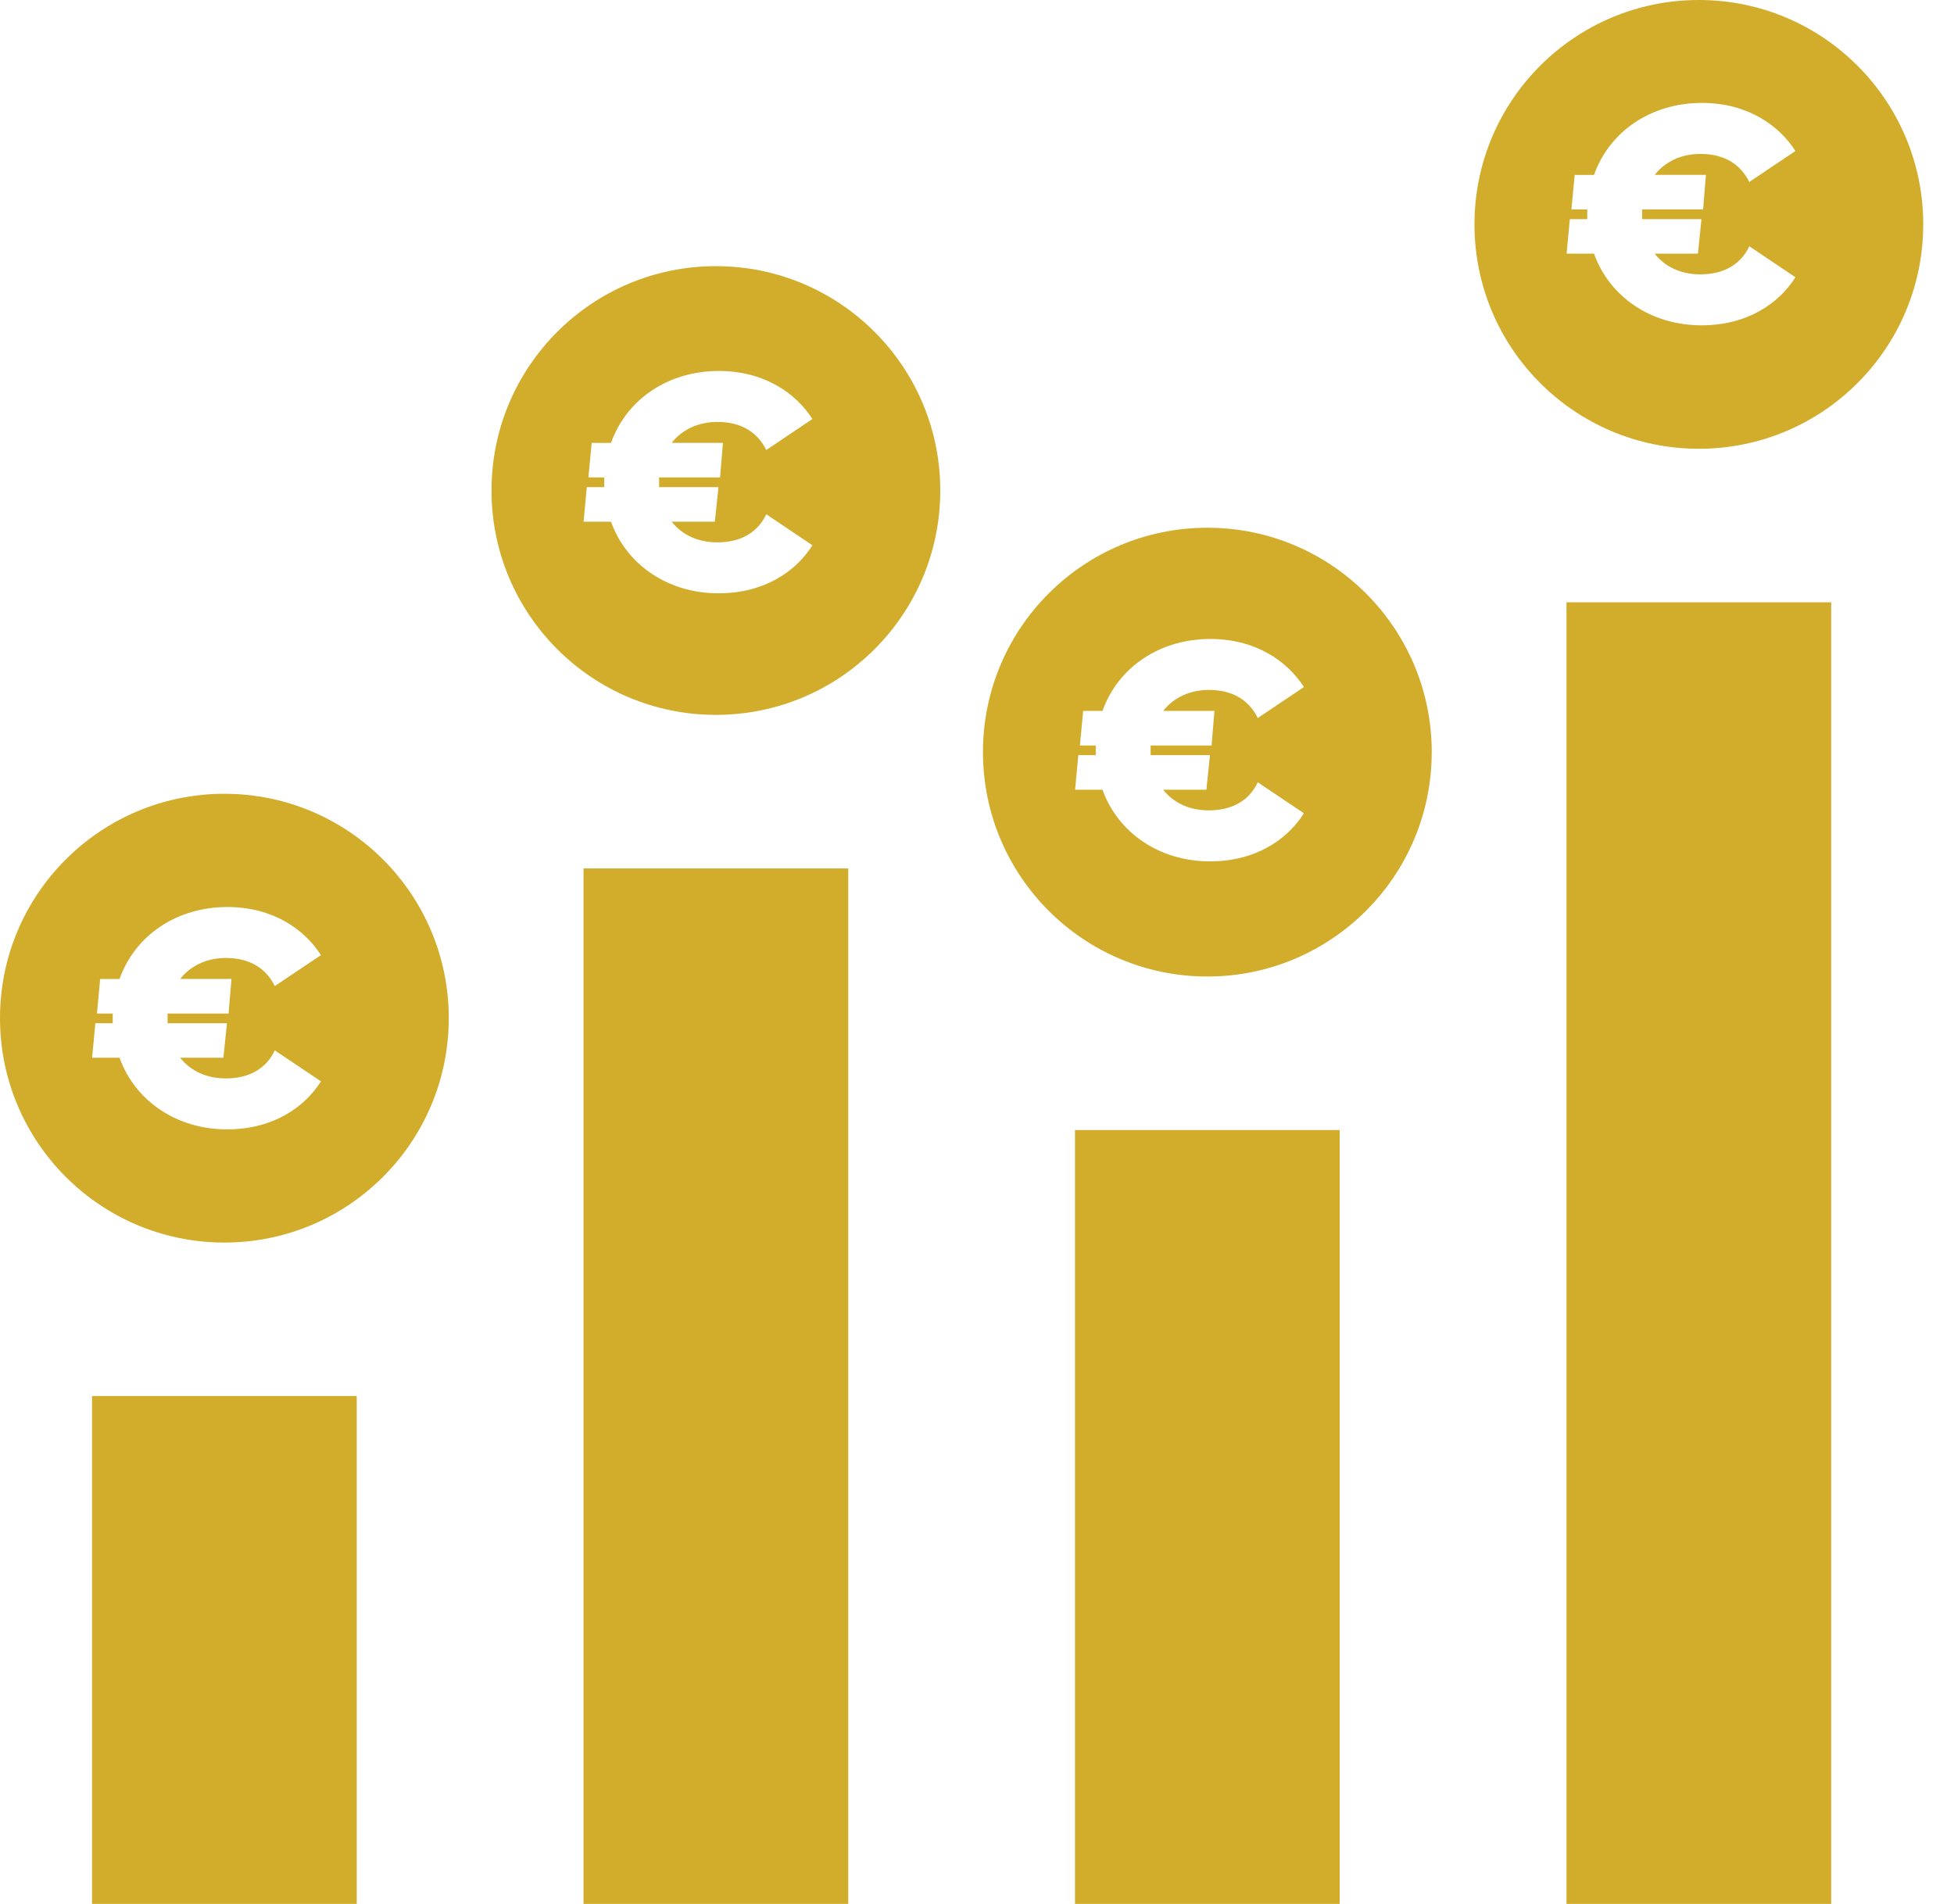
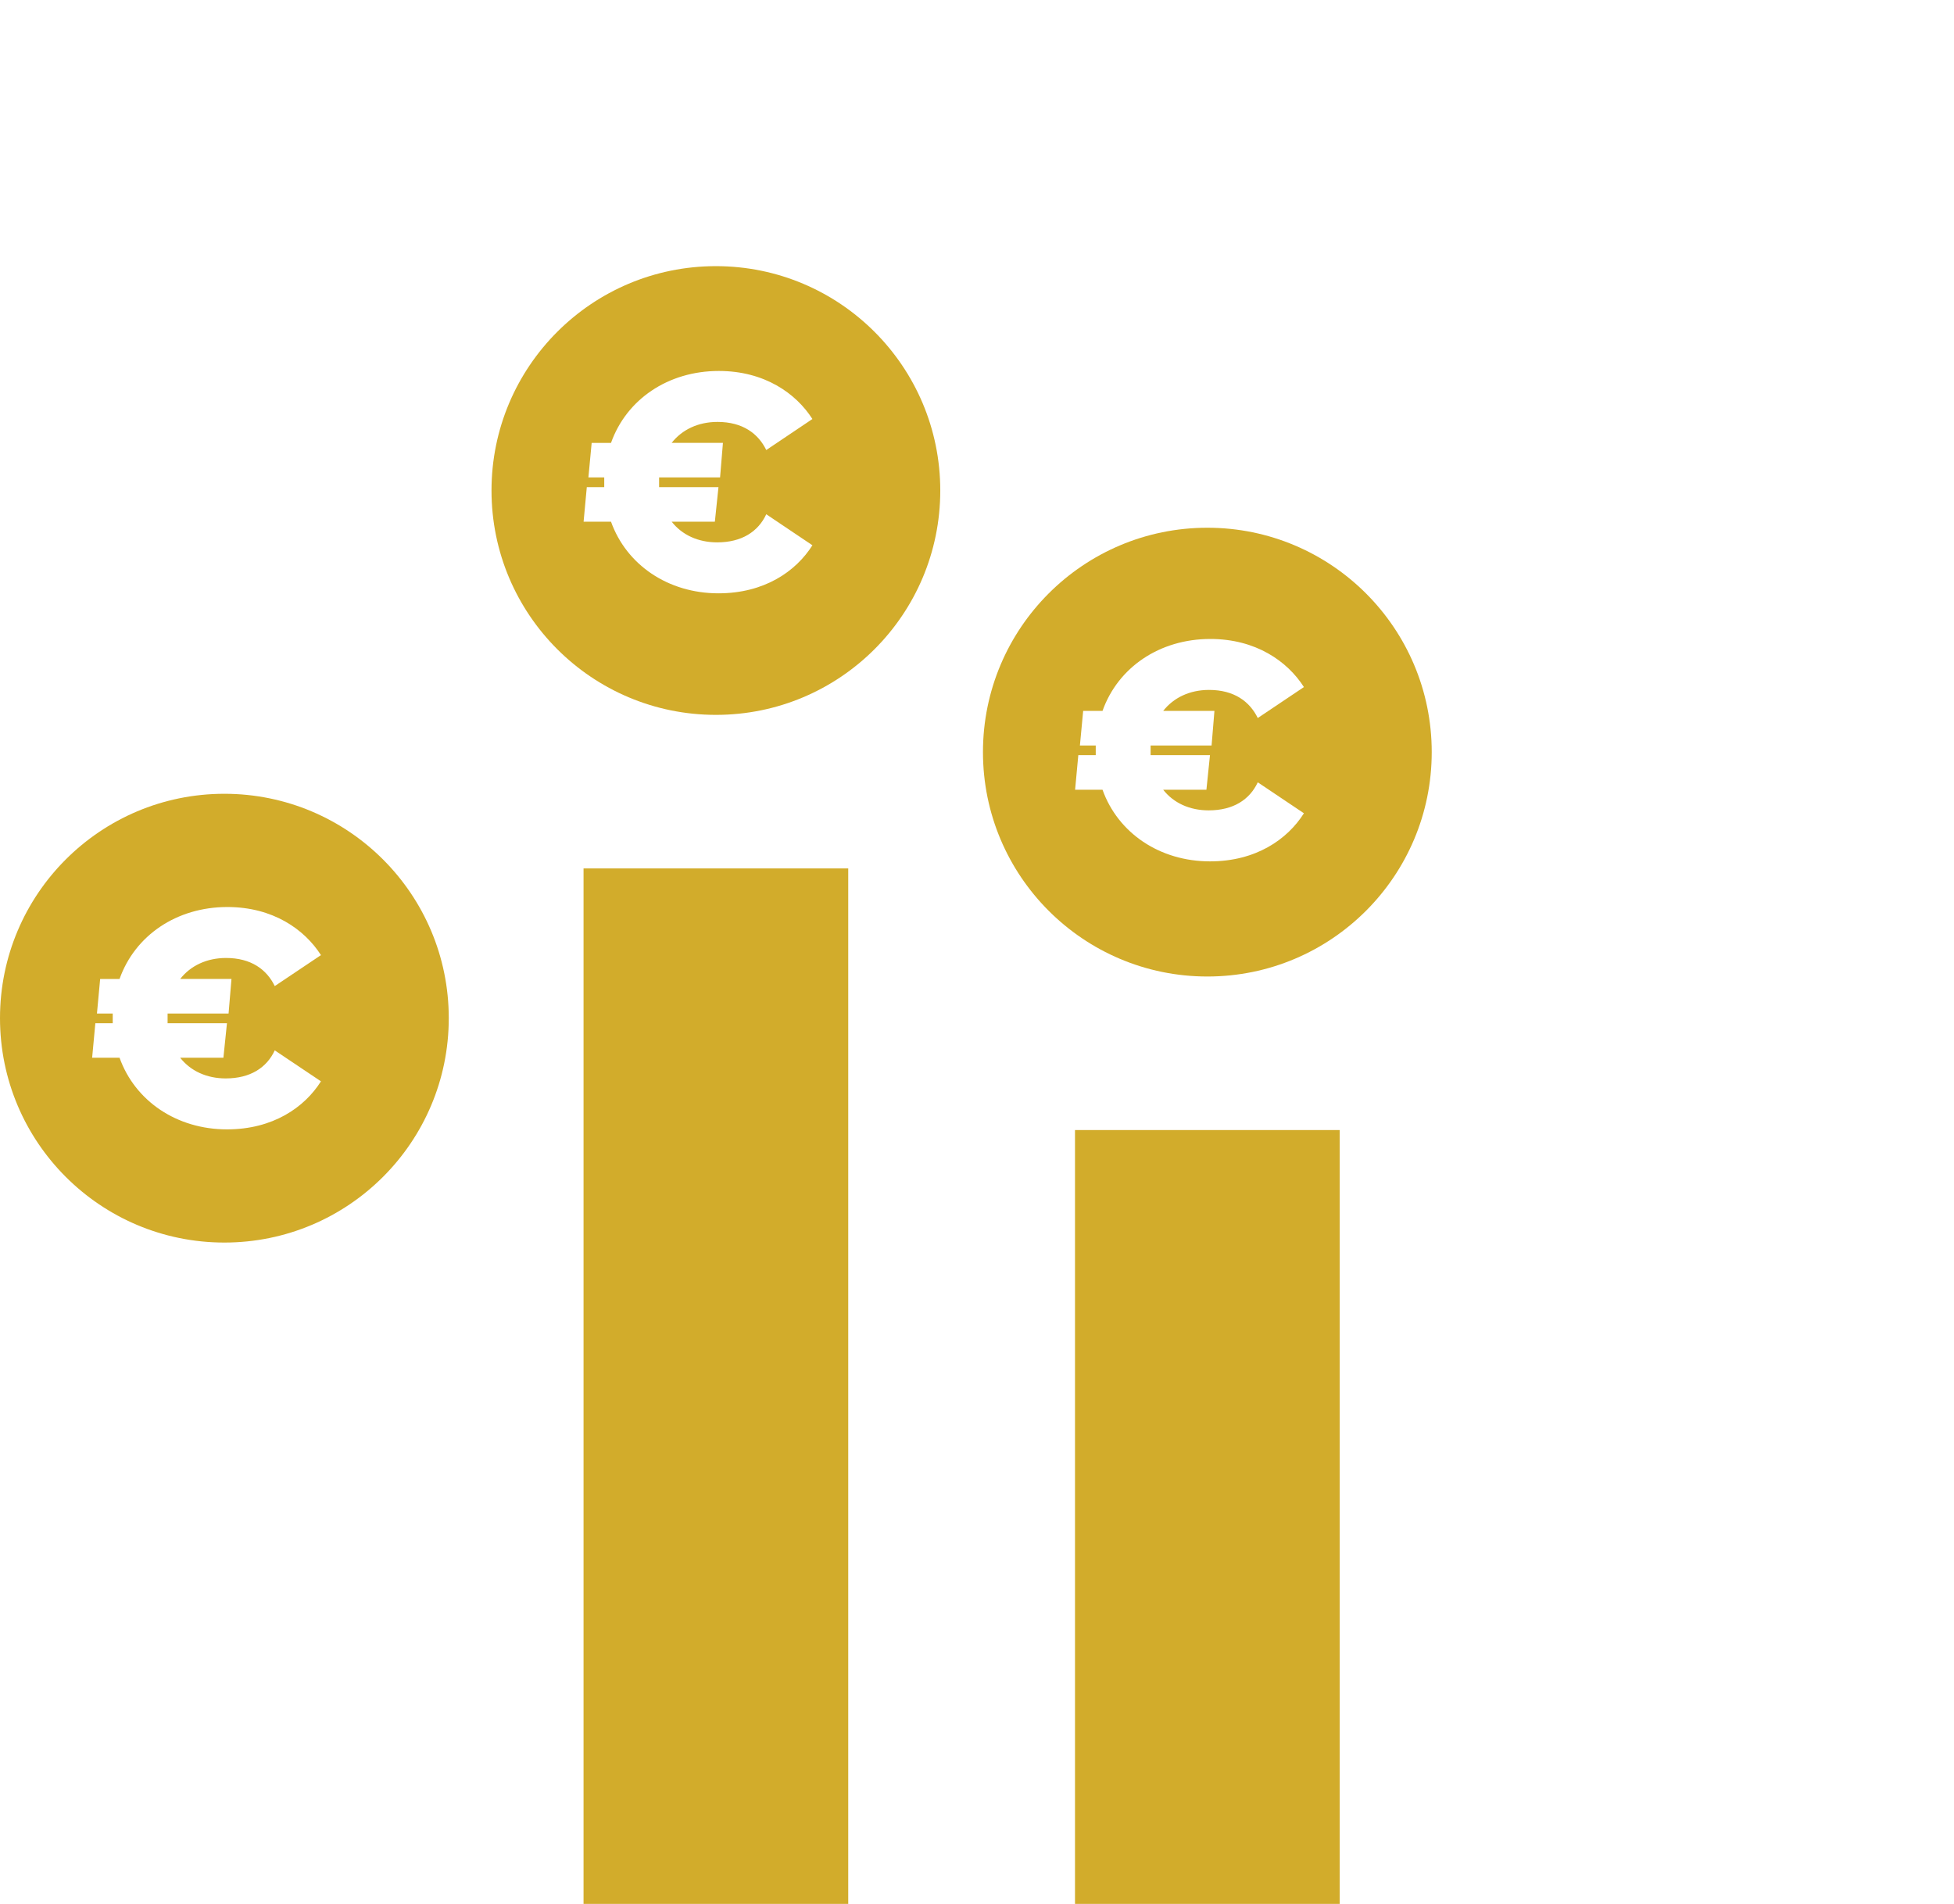
<svg xmlns="http://www.w3.org/2000/svg" width="39" height="38" viewBox="0 0 39 38" fill="none">
  <g id="Group 38">
    <path id="Vector" d="M26.739 22.554H21.456V38H26.739V22.554Z" fill="#D2AC2B" />
    <path id="Vector_2" d="M14.289 5.312C11.815 5.312 9.81 7.317 9.81 9.79C9.81 12.264 11.815 14.268 14.289 14.268C16.762 14.268 18.767 12.264 18.767 9.79C18.767 7.317 16.762 5.312 14.289 5.312ZM14.429 8.84L14.372 9.529H13.155V9.723H14.34L14.268 10.412H13.406C13.612 10.676 13.934 10.825 14.314 10.825C14.803 10.825 15.132 10.612 15.294 10.264L16.215 10.883C15.886 11.405 15.255 11.842 14.34 11.842C13.335 11.842 12.504 11.275 12.195 10.412H11.648L11.712 9.723H12.06V9.529H11.744L11.809 8.84H12.195C12.504 7.97 13.335 7.404 14.347 7.404C15.255 7.404 15.886 7.848 16.215 8.363L15.294 8.982C15.133 8.653 14.823 8.421 14.321 8.421C13.935 8.421 13.613 8.575 13.406 8.839H14.431L14.429 8.84Z" fill="#D2AC2B" />
    <path id="Vector_3" d="M16.93 17.333H11.647V38H16.93V17.333Z" fill="#D2AC2B" />
-     <path id="Vector_4" d="M7.12 27.864H1.837V38H7.12V27.864Z" fill="#D2AC2B" />
+     <path id="Vector_4" d="M7.12 27.864H1.837H7.12V27.864Z" fill="#D2AC2B" />
    <path id="Vector_5" d="M4.478 15.843C2.005 15.843 0 17.848 0 20.321C0 22.795 2.005 24.8 4.478 24.8C6.952 24.8 8.957 22.795 8.957 20.321C8.957 17.848 6.952 15.843 4.478 15.843ZM4.62 19.539L4.562 20.229H3.345V20.422H4.53L4.459 21.111H3.596C3.803 21.375 4.125 21.524 4.505 21.524C4.994 21.524 5.323 21.311 5.484 20.964L6.406 21.582C6.077 22.104 5.446 22.541 4.531 22.541C3.526 22.541 2.695 21.974 2.386 21.111H1.839L1.903 20.422H2.25V20.229H1.935L1.999 19.539H2.386C2.695 18.669 3.526 18.103 4.538 18.103C5.446 18.103 6.077 18.548 6.406 19.063L5.484 19.681C5.324 19.352 5.014 19.12 4.512 19.12C4.126 19.12 3.803 19.275 3.597 19.538H4.622L4.62 19.539Z" fill="#D2AC2B" />
-     <path id="Vector_6" d="M33.908 0C31.434 0 29.429 2.005 29.429 4.478C29.429 6.952 31.434 8.957 33.908 8.957C36.381 8.957 38.386 6.952 38.386 4.478C38.386 2.005 36.381 0 33.908 0ZM34.049 3.491L33.992 4.18H32.775V4.374H33.96L33.889 5.063H33.026C33.232 5.327 33.554 5.476 33.934 5.476C34.424 5.476 34.752 5.263 34.914 4.915L35.835 5.533C35.507 6.055 34.876 6.493 33.961 6.493C32.955 6.493 32.124 5.926 31.815 5.063H31.268L31.332 4.374H31.68V4.18H31.364L31.429 3.491H31.815C32.124 2.621 32.955 2.054 33.967 2.054C34.876 2.054 35.507 2.499 35.835 3.014L34.914 3.632C34.753 3.304 34.444 3.072 33.941 3.072C33.555 3.072 33.233 3.226 33.027 3.49H34.051L34.049 3.491Z" fill="#D2AC2B" />
    <path id="Vector_7" d="M24.098 10.533C21.624 10.533 19.619 12.538 19.619 15.011C19.619 17.485 21.624 19.49 24.098 19.49C26.571 19.49 28.576 17.485 28.576 15.011C28.576 12.538 26.571 10.533 24.098 10.533ZM24.239 14.189L24.182 14.879H22.965V15.072H24.15L24.079 15.762H23.216C23.422 16.026 23.744 16.174 24.124 16.174C24.614 16.174 24.942 15.961 25.104 15.614L26.025 16.232C25.696 16.754 25.065 17.192 24.151 17.192C23.145 17.192 22.314 16.625 22.005 15.762H21.458L21.522 15.072H21.87V14.879H21.554L21.619 14.189H22.005C22.314 13.319 23.145 12.753 24.157 12.753C25.065 12.753 25.696 13.198 26.025 13.713L25.104 14.331C24.943 14.002 24.634 13.77 24.131 13.77C23.745 13.77 23.423 13.925 23.216 14.189H24.241L24.239 14.189Z" fill="#D2AC2B" />
-     <path id="Vector_8" d="M36.549 12.021H31.266V38H36.549V12.021Z" fill="#D2AC2B" />
  </g>
</svg>